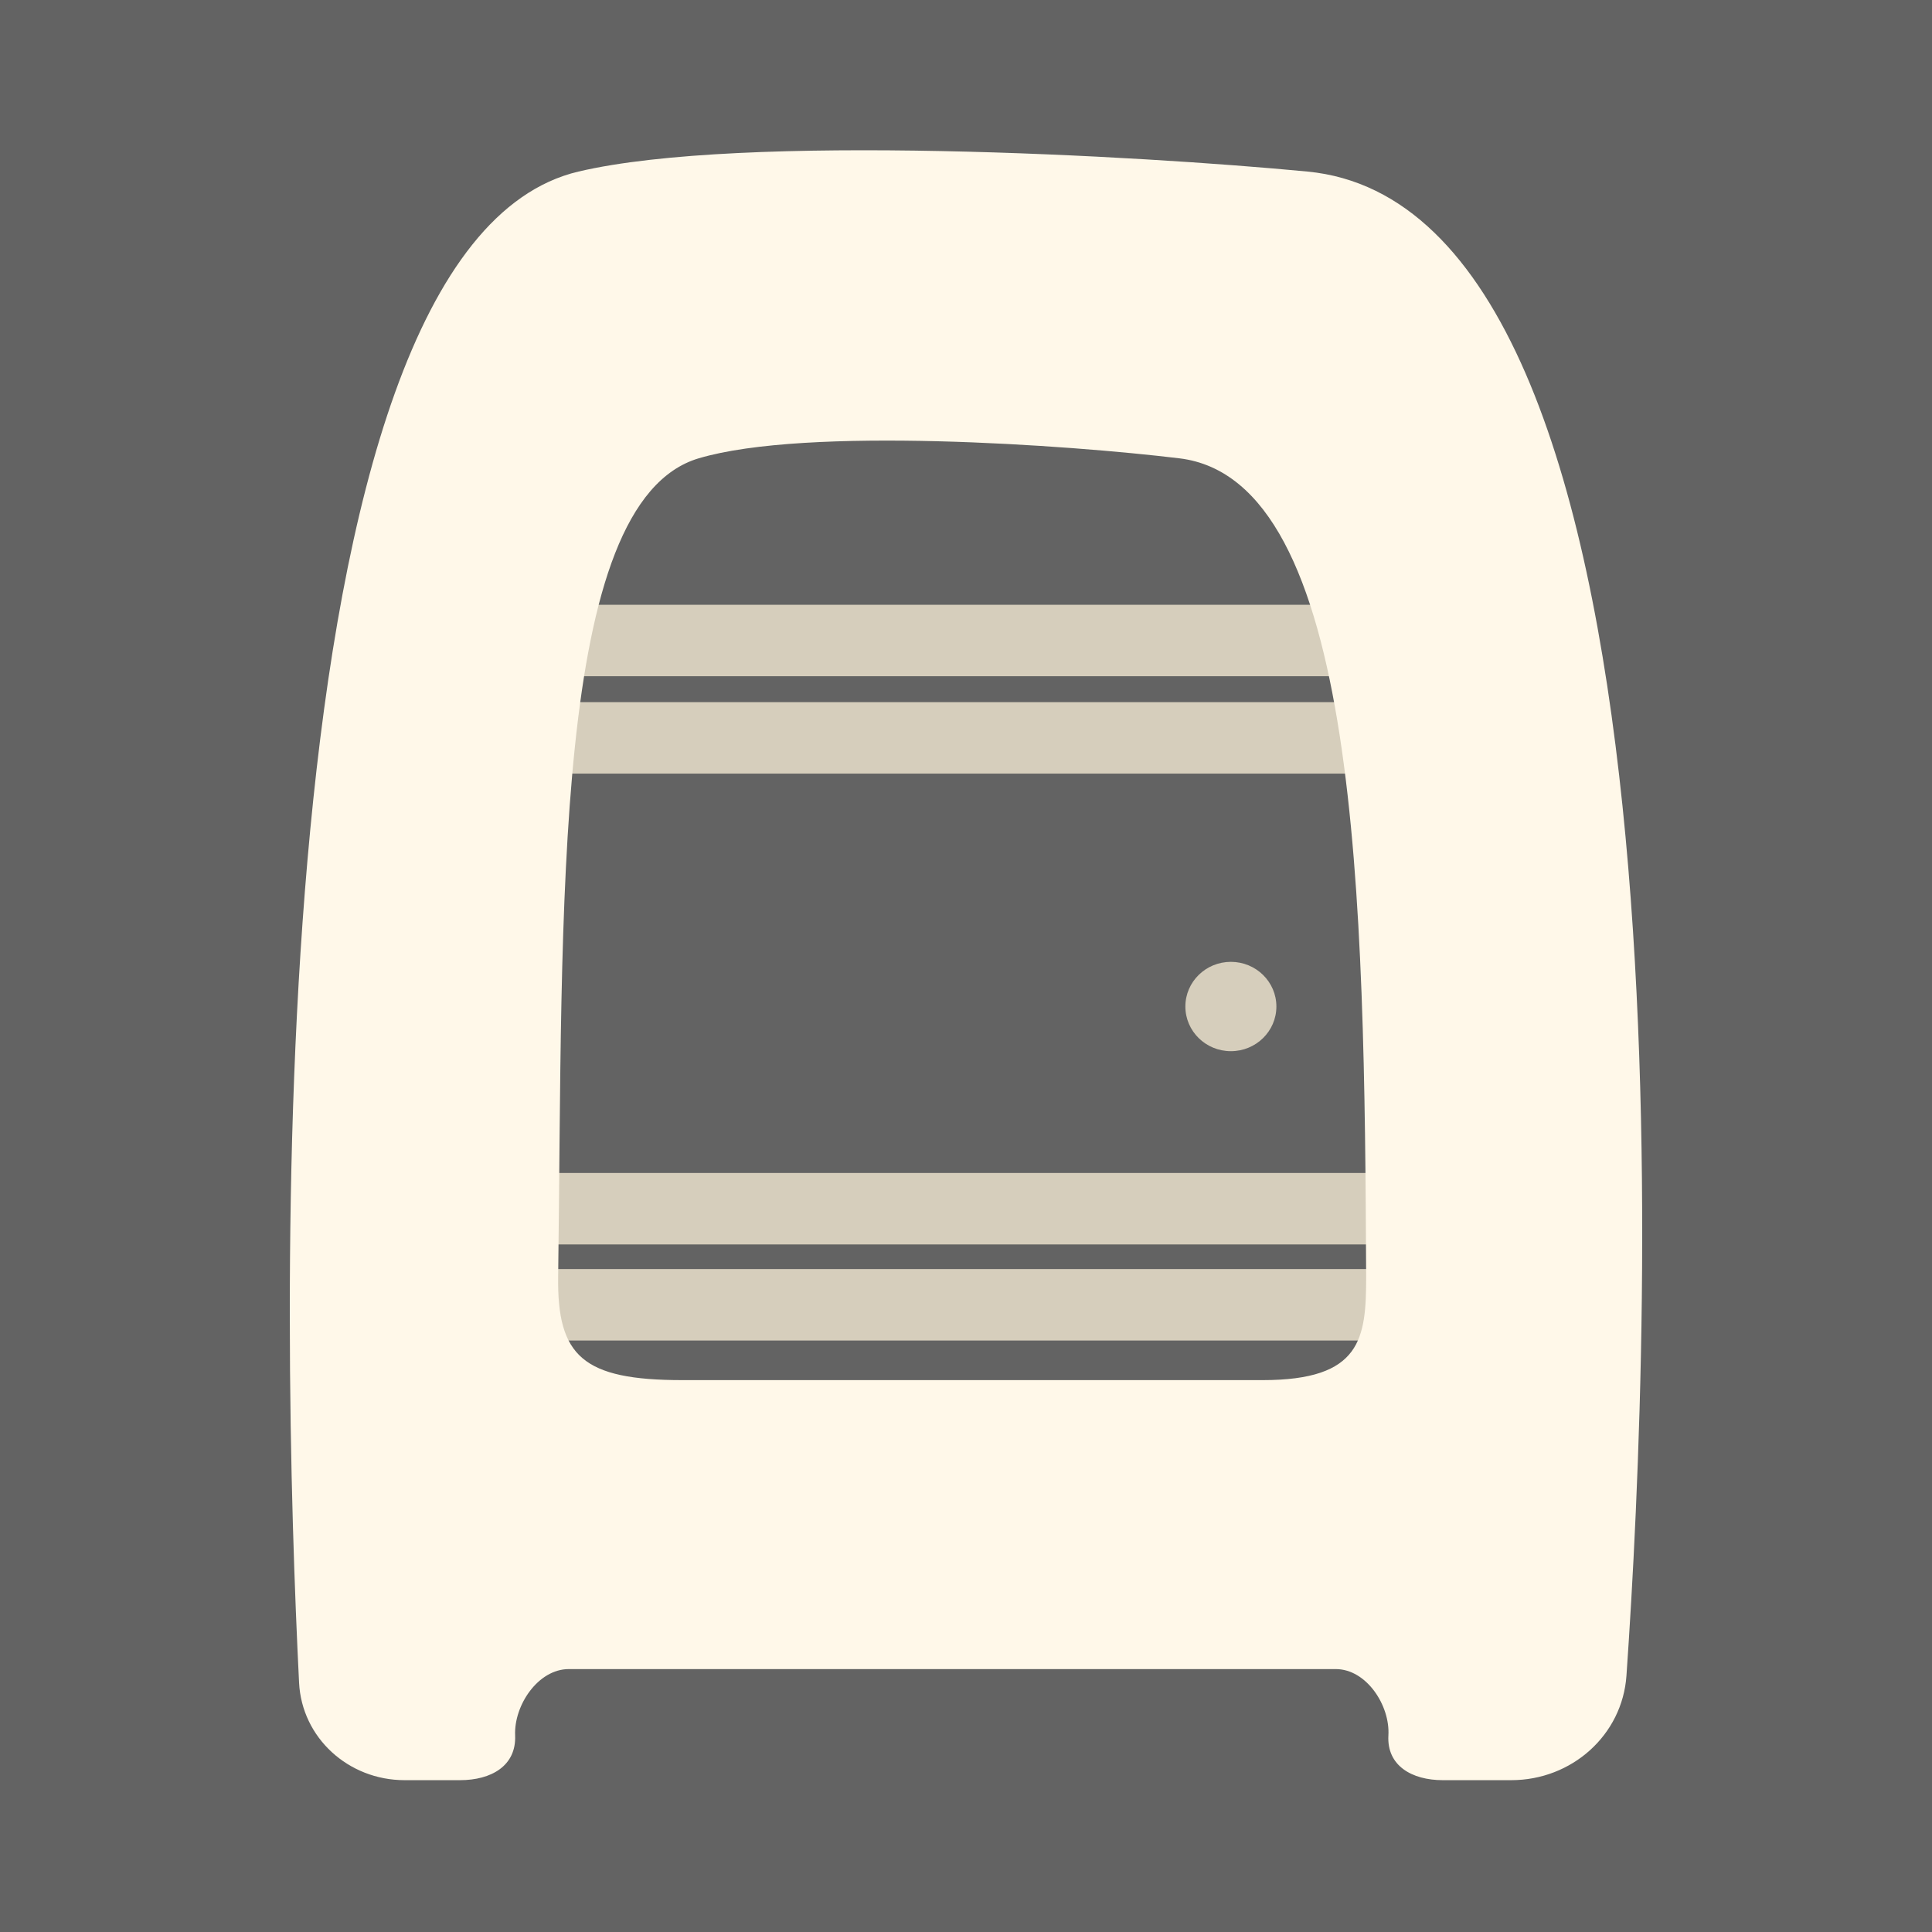
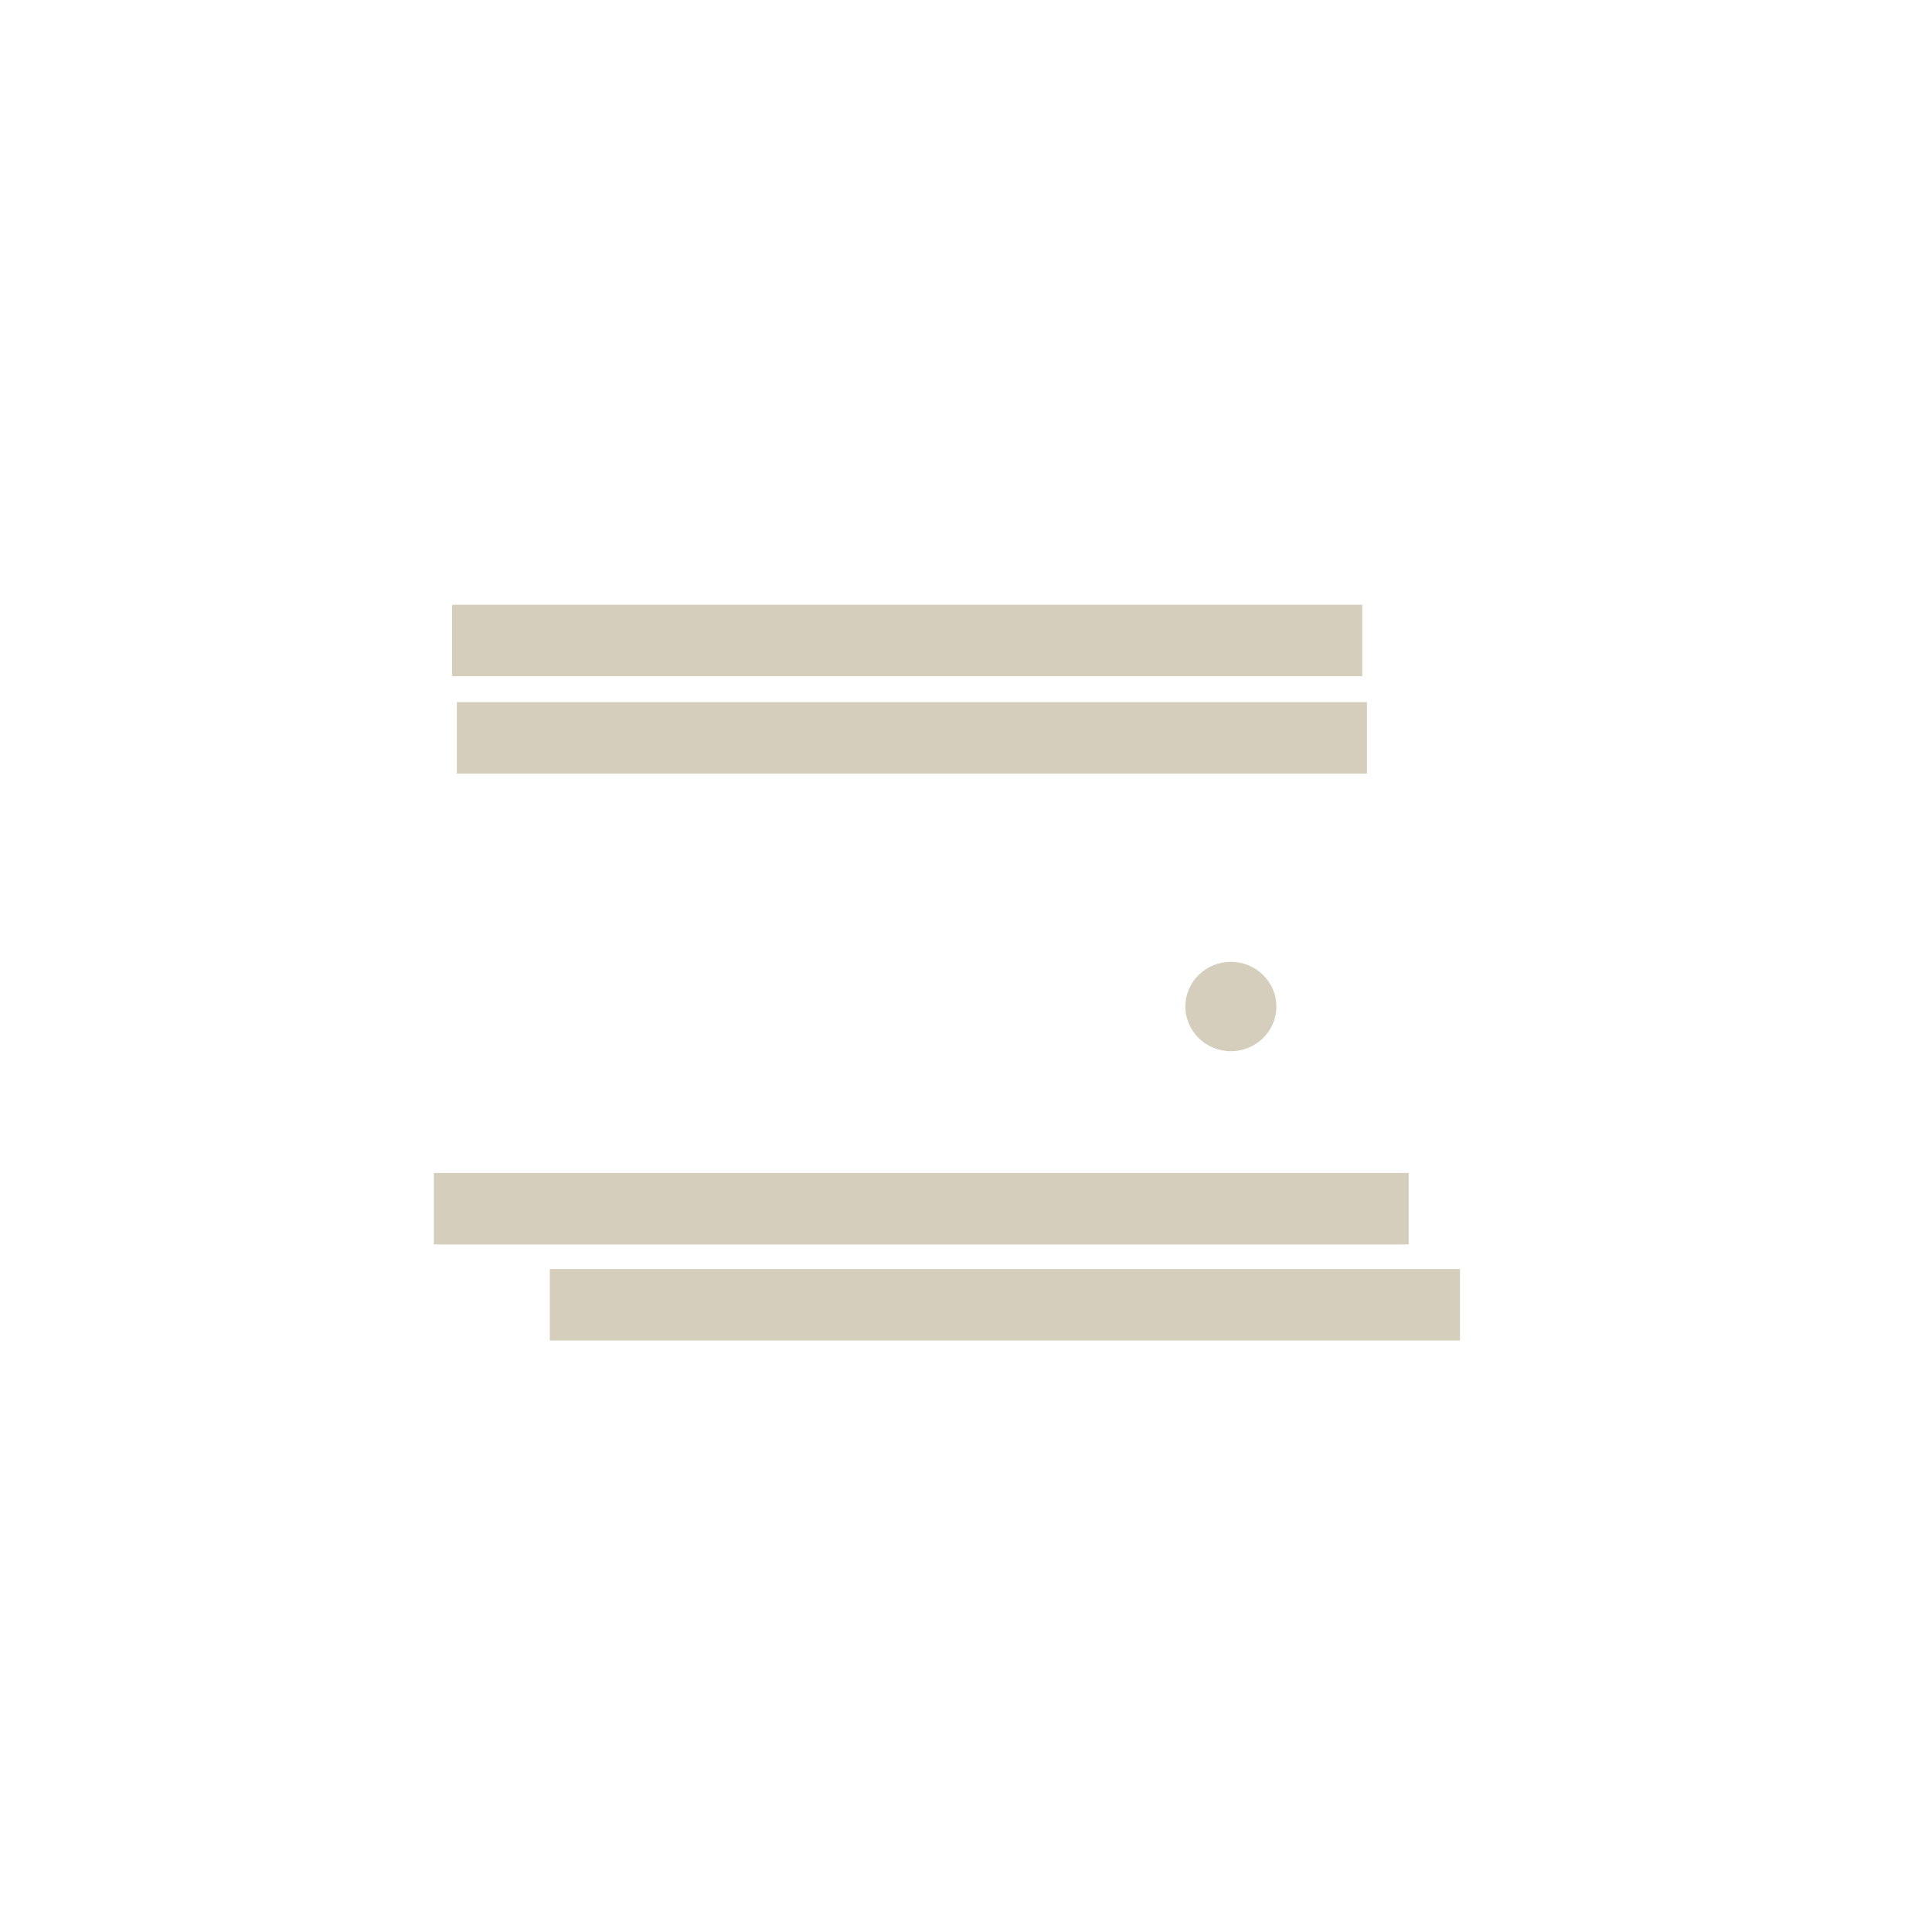
<svg xmlns="http://www.w3.org/2000/svg" width="180" height="180" viewBox="0 0 180 180" fill="none">
-   <rect width="180" height="180" fill="#636363" />
  <path d="M126.917 56.345H42.122V63.003H126.917V56.345Z" fill="#D6CEBC" />
  <path d="M127.355 65.417H42.56V72.075H127.355V65.417Z" fill="#D6CEBC" />
  <path d="M136.021 118.235H51.226V124.893H136.021V118.235Z" fill="#D6CEBC" />
-   <path d="M131.246 109.283H40.42V115.941H131.246V109.283Z" fill="#D6CEBC" />
-   <path d="M53.903 15.982C69.168 12.393 106.139 14.485 121.81 15.984C158.181 19.464 153.814 123.439 151.533 156.121C151.148 161.649 146.445 165.854 140.801 165.854H134.421C131.536 165.854 129.188 164.504 129.354 161.678C129.518 158.889 127.303 155.505 124.456 155.505H52.992C50.131 155.505 47.874 158.878 47.993 161.684C48.113 164.524 45.759 165.854 42.864 165.854H37.692C32.455 165.854 28.122 161.906 27.864 156.772C26.294 125.401 23.537 23.124 53.903 15.982ZM109.88 42.701C99.543 41.452 75.161 39.711 65.094 42.701C51.327 46.791 52.472 84.871 52.002 118.932C51.9 126.345 54.287 128.583 63.584 128.583H90.607H117.631C126.848 128.583 127.282 124.722 127.282 118.932C127.123 83.975 126.644 44.727 109.88 42.701Z" fill="#FFF8E9" />
+   <path d="M131.246 109.283H40.42V115.941H131.246Z" fill="#D6CEBC" />
  <path d="M114.678 97.936C117.019 97.936 118.918 96.073 118.918 93.775C118.918 91.476 117.019 89.613 114.678 89.613C112.336 89.613 110.438 91.476 110.438 93.775C110.438 96.073 112.336 97.936 114.678 97.936Z" fill="#D6CEBC" />
</svg>